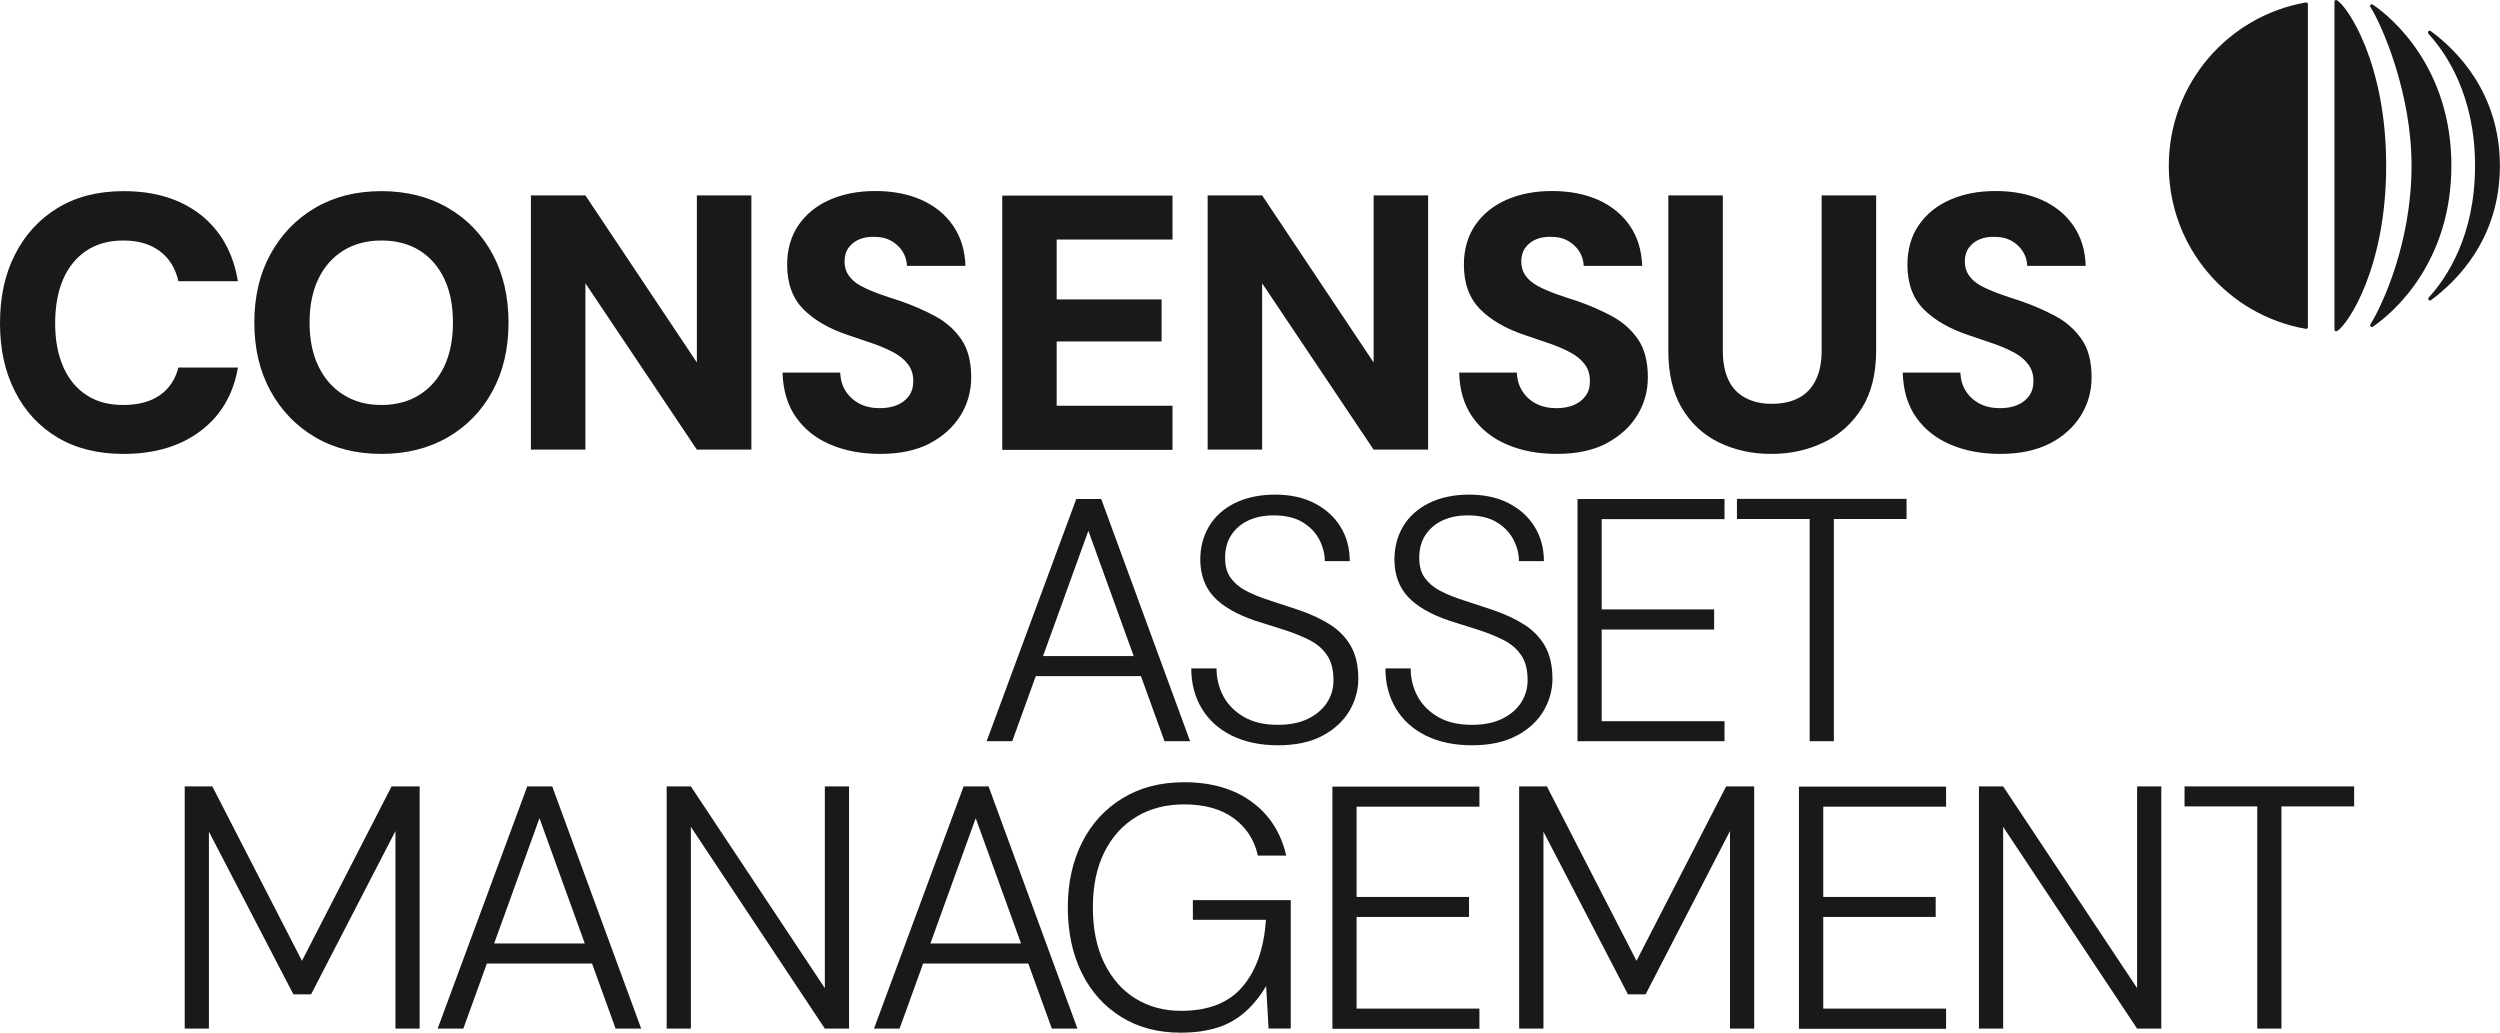
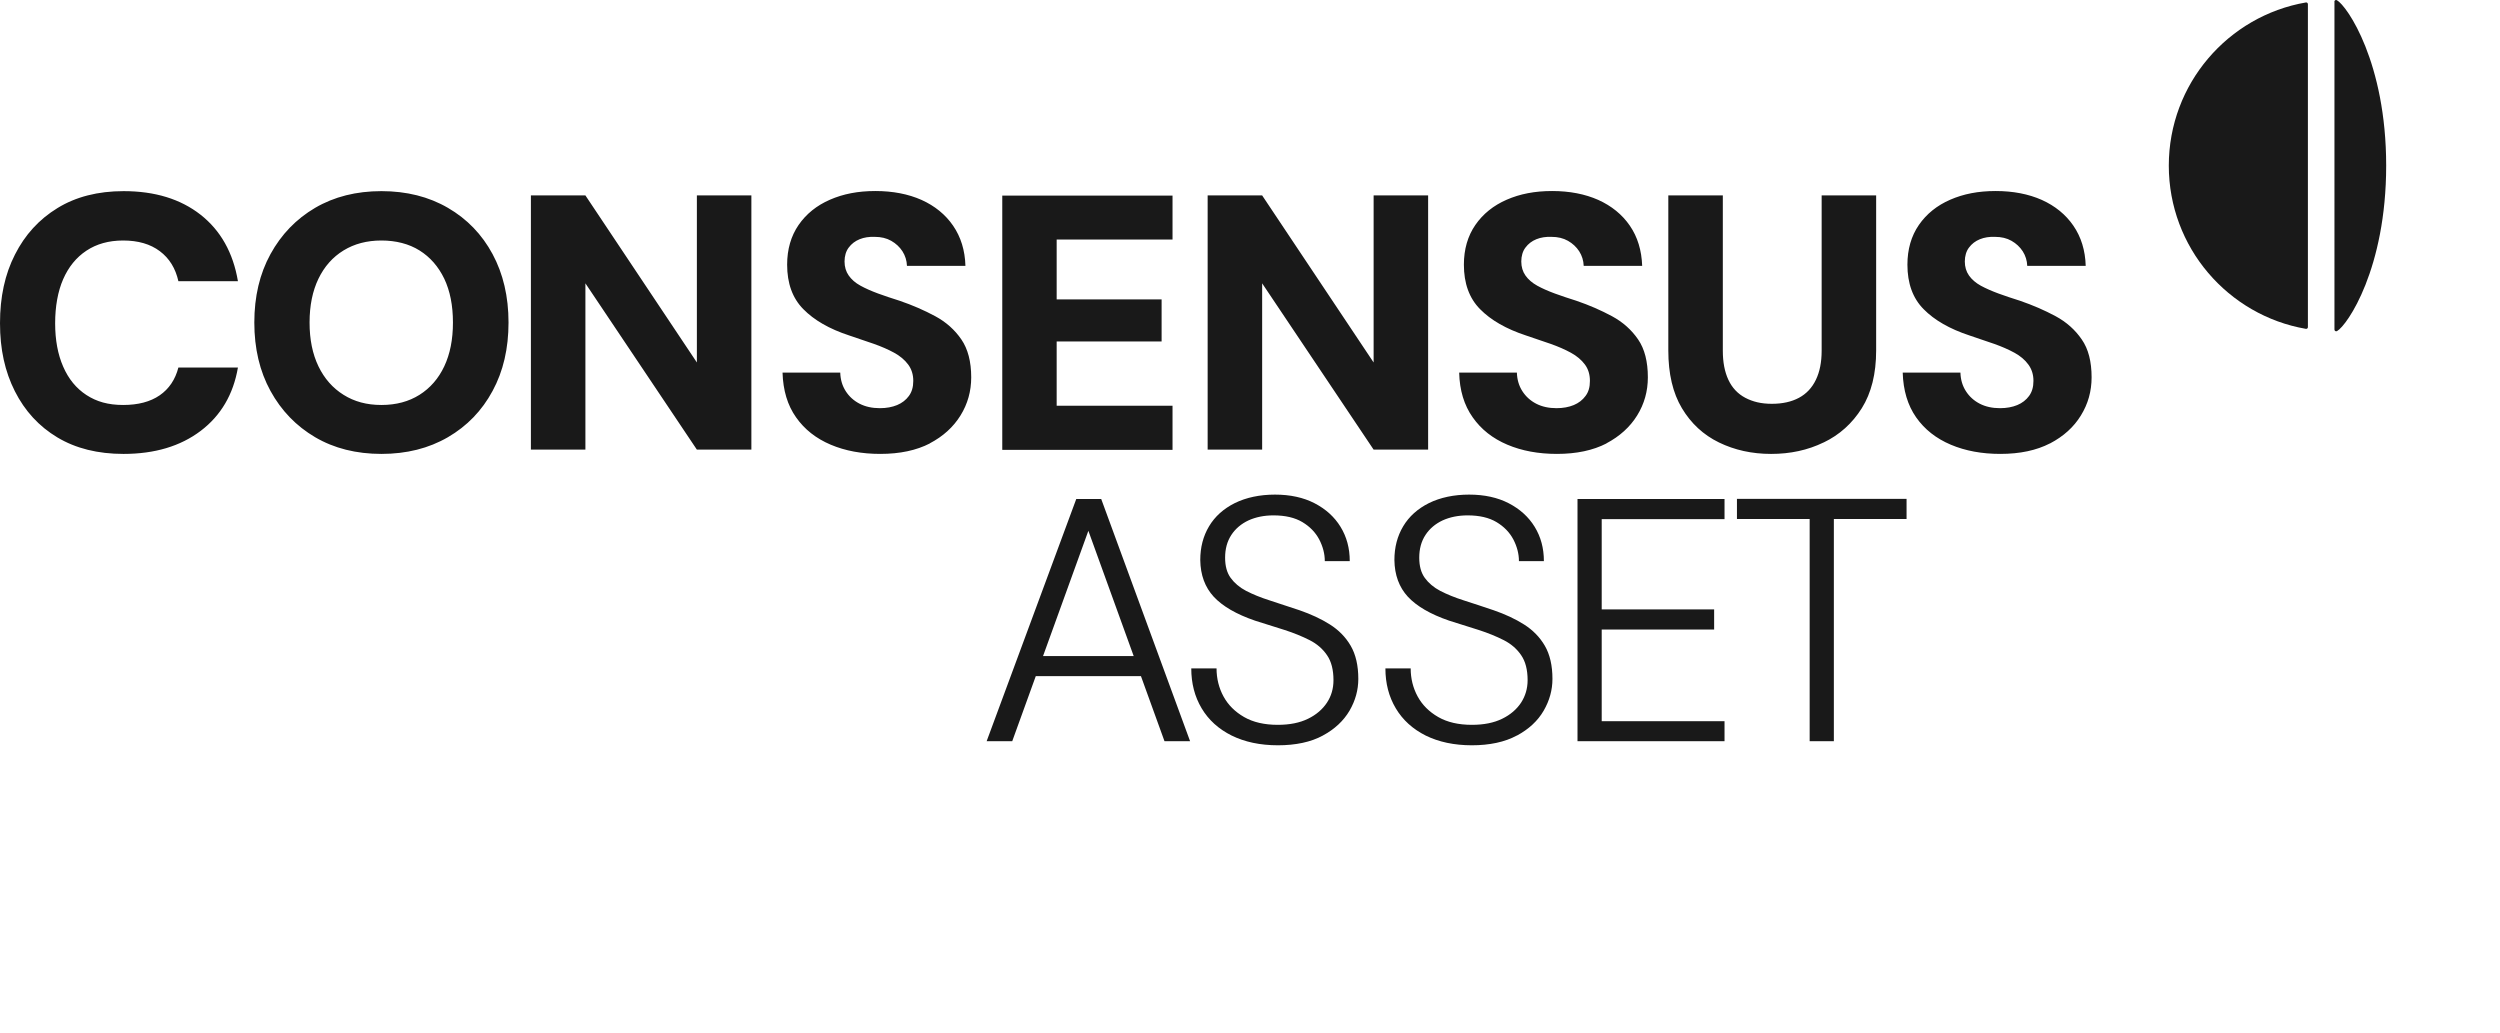
<svg xmlns="http://www.w3.org/2000/svg" id="a" viewBox="0 0 233.47 96.45">
  <path d="M18.74,40.24c1.89-1.43,3.05-3.41,3.48-5.92h-5.56c-.29,1.13-.88,2-1.75,2.6-.87.6-2.01.9-3.41.9s-2.48-.31-3.43-.93c-.95-.62-1.67-1.5-2.17-2.65-.5-1.14-.75-2.49-.75-4.05s.25-2.98.75-4.12c.5-1.14,1.22-2.03,2.17-2.66.95-.63,2.09-.95,3.43-.95,1.4,0,2.54.33,3.43,1s1.46,1.6,1.73,2.8h5.56c-.45-2.67-1.62-4.74-3.49-6.21-1.88-1.47-4.27-2.2-7.19-2.2-2.4,0-4.46.53-6.17,1.58-1.72,1.05-3.04,2.5-3.97,4.34C.46,25.6,0,27.74,0,30.18s.46,4.52,1.39,6.36c.93,1.84,2.25,3.28,3.97,4.31,1.72,1.03,3.78,1.54,6.17,1.54,2.92,0,5.32-.72,7.21-2.15M41.83,40.83c1.79-1.04,3.18-2.48,4.17-4.32,1-1.84,1.49-3.97,1.49-6.39s-.5-4.55-1.49-6.39c-.99-1.84-2.38-3.28-4.17-4.32-1.79-1.04-3.86-1.56-6.21-1.56s-4.41.52-6.19,1.56c-1.77,1.04-3.16,2.48-4.17,4.32-1.01,1.84-1.51,3.97-1.51,6.39s.5,4.55,1.51,6.39c1.01,1.84,2.4,3.28,4.17,4.32,1.77,1.04,3.84,1.56,6.19,1.56s4.42-.52,6.21-1.56M32.08,36.87c-1.01-.63-1.79-1.52-2.34-2.66-.55-1.14-.83-2.5-.83-4.09s.28-2.95.83-4.09c.55-1.14,1.33-2.02,2.34-2.64s2.19-.93,3.54-.93,2.57.31,3.56.93,1.76,1.5,2.31,2.64c.54,1.14.81,2.5.81,4.09s-.27,2.94-.81,4.09c-.54,1.14-1.31,2.03-2.31,2.66s-2.18.95-3.56.95-2.54-.32-3.54-.95M54.67,41.99v-15.53l10.41,15.53h5.09v-23.74h-5.09v15.6l-10.41-15.6h-5.09v23.74h5.09ZM86.82,41.41c1.26-.66,2.21-1.53,2.88-2.61.67-1.08,1-2.27,1-3.56,0-1.47-.31-2.65-.92-3.54-.61-.89-1.42-1.62-2.44-2.17-1.02-.55-2.12-1.03-3.32-1.44-.72-.23-1.4-.45-2.02-.68-.62-.23-1.17-.47-1.64-.73-.48-.26-.84-.58-1.1-.95-.26-.37-.39-.81-.39-1.31s.13-.96.39-1.3c.26-.35.6-.61,1.02-.78.42-.17.89-.24,1.41-.22.59,0,1.1.12,1.54.37.44.25.79.58,1.05.98.26.41.4.86.42,1.36h5.46c-.04-1.45-.43-2.7-1.15-3.75-.72-1.05-1.71-1.85-2.95-2.41-1.24-.55-2.68-.83-4.31-.83s-3,.27-4.24.81c-1.24.54-2.22,1.33-2.93,2.36-.71,1.03-1.07,2.27-1.07,3.71,0,1.74.5,3.13,1.51,4.15,1.01,1.03,2.43,1.85,4.29,2.46.81.27,1.58.53,2.29.78.71.25,1.35.53,1.9.83.55.3.99.67,1.31,1.1.32.43.48.94.48,1.53s-.14,1.04-.41,1.41c-.27.37-.64.66-1.1.85-.46.19-1,.29-1.61.29-.72,0-1.36-.14-1.9-.42-.54-.28-.97-.67-1.29-1.17-.32-.5-.49-1.07-.51-1.73h-5.39c.05,1.65.46,3.04,1.26,4.17.79,1.13,1.87,1.98,3.24,2.56,1.37.58,2.91.86,4.63.86,1.83,0,3.37-.33,4.63-.98M109.5,41.99v-4.1h-10.82v-6h9.8v-3.93h-9.8v-5.59h10.82v-4.1h-15.9v23.74h15.9ZM117.87,41.99v-15.53l10.41,15.53h5.09v-23.74h-5.09v15.6l-10.41-15.6h-5.09v23.74h5.09ZM150.01,41.41c1.25-.66,2.21-1.53,2.88-2.61.67-1.08,1-2.27,1-3.56,0-1.47-.3-2.65-.91-3.54-.61-.89-1.42-1.62-2.44-2.17-1.02-.55-2.12-1.03-3.32-1.44-.72-.23-1.4-.45-2.02-.68-.62-.23-1.17-.47-1.64-.73-.47-.26-.84-.58-1.1-.95-.26-.37-.39-.81-.39-1.31s.13-.96.39-1.3c.26-.35.6-.61,1.02-.78.42-.17.89-.24,1.41-.22.59,0,1.1.12,1.54.37.44.25.79.58,1.05.98.26.41.4.86.42,1.36h5.46c-.05-1.45-.43-2.7-1.15-3.75-.72-1.05-1.71-1.85-2.95-2.41-1.24-.55-2.68-.83-4.31-.83s-3,.27-4.24.81c-1.24.54-2.22,1.33-2.93,2.36-.71,1.03-1.07,2.27-1.07,3.71,0,1.74.5,3.13,1.51,4.15,1.01,1.03,2.44,1.85,4.29,2.46.81.27,1.58.53,2.29.78.71.25,1.35.53,1.9.83.55.3.99.67,1.31,1.1.32.43.47.94.47,1.53s-.13,1.04-.41,1.41c-.27.37-.64.66-1.1.85-.46.19-1,.29-1.61.29-.72,0-1.36-.14-1.9-.42-.54-.28-.97-.67-1.29-1.17-.32-.5-.49-1.07-.51-1.73h-5.39c.04,1.65.46,3.04,1.26,4.17.79,1.13,1.87,1.98,3.24,2.56,1.37.58,2.91.86,4.63.86,1.83,0,3.37-.33,4.63-.98M170.31,41.32c1.48-.71,2.67-1.78,3.56-3.2.89-1.42,1.34-3.22,1.34-5.39v-14.48h-5.09v14.51c0,1.06-.18,1.97-.54,2.71-.36.75-.89,1.31-1.58,1.68-.69.37-1.53.56-2.53.56s-1.77-.19-2.48-.56c-.7-.37-1.23-.93-1.58-1.68-.35-.75-.52-1.65-.52-2.71v-14.51h-5.09v14.48c0,2.17.42,3.97,1.27,5.39.85,1.42,2,2.49,3.46,3.2,1.46.71,3.08,1.07,4.87,1.07s3.42-.35,4.9-1.07M191.45,41.41c1.26-.66,2.22-1.53,2.88-2.61.67-1.08,1-2.27,1-3.56,0-1.47-.3-2.65-.92-3.54-.61-.89-1.42-1.62-2.44-2.17-1.02-.55-2.13-1.03-3.32-1.44-.72-.23-1.4-.45-2.02-.68-.62-.23-1.17-.47-1.65-.73-.47-.26-.84-.58-1.1-.95-.26-.37-.39-.81-.39-1.31s.13-.96.39-1.3c.26-.35.6-.61,1.02-.78.42-.17.89-.24,1.41-.22.59,0,1.1.12,1.54.37.44.25.79.58,1.05.98.26.41.4.86.42,1.36h5.46c-.04-1.45-.43-2.7-1.15-3.75-.72-1.05-1.71-1.85-2.95-2.41-1.24-.55-2.68-.83-4.31-.83s-3,.27-4.24.81c-1.24.54-2.22,1.33-2.93,2.36-.71,1.03-1.07,2.27-1.07,3.71,0,1.74.5,3.13,1.51,4.15,1.01,1.03,2.44,1.85,4.29,2.46.81.27,1.58.53,2.29.78.71.25,1.35.53,1.9.83.55.3.99.67,1.3,1.1.32.43.48.94.48,1.53s-.14,1.04-.41,1.41c-.27.37-.64.66-1.1.85-.46.19-1,.29-1.61.29-.72,0-1.36-.14-1.9-.42-.54-.28-.97-.67-1.29-1.17-.32-.5-.49-1.07-.51-1.73h-5.39c.05,1.65.46,3.04,1.25,4.17.79,1.13,1.87,1.98,3.24,2.56,1.37.58,2.91.86,4.63.86,1.83,0,3.37-.33,4.63-.98" fill="#191919" />
-   <path d="M19.51,96.06v-18.39l7.89,15.19h1.65l7.88-15.25v18.45h2.26v-22.62h-2.62l-8.37,16.29-8.37-16.29h-2.58v22.62h2.26ZM43.27,96.06l7.11-19.65,7.11,19.65h2.39l-8.31-22.62h-2.33l-8.37,22.62h2.39ZM56.04,89.98l-.68-1.87h-9.95l-.65,1.87h11.28ZM64.52,96.06v-18.84l12.51,18.84h2.26v-22.62h-2.26v18.84l-12.51-18.84h-2.26v22.62h2.26ZM84.01,96.06l7.11-19.65,7.11,19.65h2.39l-8.3-22.62h-2.33l-8.37,22.62h2.39ZM96.78,89.98l-.68-1.87h-9.95l-.65,1.87h11.28ZM113.76,95.95c.98-.33,1.84-.83,2.57-1.49.73-.66,1.37-1.45,1.91-2.38l.23,3.97h2.07v-11.99h-9.14v1.84h6.82c-.17,2.65-.9,4.73-2.18,6.24-1.28,1.51-3.19,2.26-5.74,2.26-1.62,0-3.04-.39-4.28-1.16-1.24-.77-2.21-1.89-2.91-3.33-.7-1.44-1.05-3.17-1.05-5.17s.36-3.72,1.07-5.15c.71-1.43,1.71-2.54,2.99-3.31,1.28-.78,2.77-1.16,4.47-1.16,1.9,0,3.44.43,4.62,1.29,1.18.86,1.94,2.03,2.26,3.49h2.65c-.5-2.15-1.58-3.83-3.25-5.04-1.67-1.21-3.77-1.81-6.29-1.81-2.2,0-4.11.5-5.74,1.49-1.63.99-2.89,2.36-3.78,4.12-.89,1.76-1.34,3.79-1.34,6.09s.44,4.37,1.31,6.12c.87,1.76,2.1,3.12,3.68,4.1,1.58.98,3.43,1.47,5.54,1.47,1.36,0,2.53-.17,3.51-.5M138.16,96.06v-1.87h-11.47v-8.56h10.5v-1.87h-10.5v-8.43h11.47v-1.87h-13.73v22.62h13.73ZM144.14,96.06v-18.39l7.89,15.19h1.65l7.88-15.25v18.45h2.26v-22.62h-2.62l-8.37,16.29-8.37-16.29h-2.59v22.62h2.26ZM181.74,96.06v-1.87h-11.47v-8.56h10.5v-1.87h-10.5v-8.43h11.47v-1.87h-13.74v22.62h13.74ZM187.07,96.06v-18.84l12.51,18.84h2.26v-22.62h-2.26v18.84l-12.51-18.84h-2.26v22.62h2.26ZM213.06,96.06v-20.75h6.79v-1.87h-15.84v1.87h6.79v20.75h2.26Z" fill="#191919" />
  <path d="M94.53,69.22l7.11-19.65,7.11,19.65h2.39l-8.3-22.62h-2.33l-8.37,22.62h2.39ZM107.29,63.14l-.68-1.87h-9.95l-.65,1.87h11.28ZM123.52,68.7c1.12-.6,1.95-1.38,2.51-2.33.55-.95.82-1.94.82-2.97,0-1.25-.24-2.28-.71-3.09-.47-.81-1.12-1.47-1.94-1.99-.82-.52-1.77-.96-2.84-1.33-1.01-.34-1.95-.65-2.79-.92-.85-.27-1.58-.57-2.2-.89-.61-.32-1.09-.73-1.44-1.21-.35-.48-.52-1.11-.52-1.89,0-.82.19-1.52.58-2.12.39-.59.92-1.04,1.6-1.36.68-.31,1.46-.47,2.34-.47,1.1,0,2,.21,2.7.63.7.42,1.22.96,1.57,1.62.34.66.52,1.33.52,2.02h2.33c0-1.21-.29-2.27-.86-3.2-.57-.93-1.38-1.66-2.42-2.2-1.04-.54-2.28-.81-3.7-.81s-2.69.27-3.75.79c-1.06.53-1.86,1.25-2.41,2.17s-.82,1.97-.82,3.15c.02,1.4.44,2.54,1.26,3.43.82.88,2.1,1.63,3.85,2.23.97.3,1.89.59,2.76.87.87.28,1.65.6,2.34.95.69.35,1.23.82,1.63,1.41.4.58.6,1.36.6,2.33,0,.78-.2,1.48-.61,2.1-.41.62-1,1.13-1.76,1.5-.77.38-1.71.57-2.83.57-1.25,0-2.3-.24-3.15-.73-.85-.49-1.49-1.13-1.92-1.92s-.65-1.67-.65-2.62h-2.36c0,1.4.32,2.64.97,3.73.65,1.09,1.58,1.93,2.8,2.54,1.22.6,2.66.91,4.32.91s3.08-.3,4.2-.91M141.65,68.7c1.12-.6,1.96-1.38,2.51-2.33.55-.95.82-1.94.82-2.97,0-1.25-.24-2.28-.71-3.09-.47-.81-1.12-1.47-1.94-1.99-.82-.52-1.77-.96-2.84-1.33-1.01-.34-1.94-.65-2.79-.92-.85-.27-1.58-.57-2.2-.89-.61-.32-1.09-.73-1.44-1.21-.35-.48-.52-1.11-.52-1.89,0-.82.19-1.52.58-2.12.39-.59.92-1.04,1.6-1.36.68-.31,1.46-.47,2.34-.47,1.1,0,2,.21,2.7.63.7.42,1.22.96,1.57,1.62.34.66.52,1.33.52,2.02h2.33c0-1.21-.29-2.27-.86-3.2-.57-.93-1.38-1.66-2.42-2.2-1.04-.54-2.28-.81-3.7-.81s-2.69.27-3.75.79c-1.06.53-1.86,1.25-2.41,2.17-.55.92-.82,1.97-.82,3.15.02,1.4.44,2.54,1.26,3.43.82.88,2.1,1.63,3.85,2.23.97.3,1.89.59,2.76.87.87.28,1.65.6,2.34.95.69.35,1.23.82,1.63,1.41.4.58.6,1.36.6,2.33,0,.78-.21,1.48-.61,2.1-.41.62-1,1.13-1.76,1.5-.77.38-1.71.57-2.83.57-1.25,0-2.3-.24-3.15-.73-.85-.49-1.49-1.13-1.92-1.92s-.65-1.67-.65-2.62h-2.36c0,1.4.32,2.64.97,3.73.65,1.09,1.58,1.93,2.79,2.54,1.22.6,2.66.91,4.31.91s3.08-.3,4.2-.91M161.05,69.22v-1.87h-11.47v-8.56h10.5v-1.88h-10.5v-8.43h11.47v-1.88h-13.73v22.62h13.73ZM171.26,69.22v-20.75h6.79v-1.88h-15.84v1.88h6.79v20.75h2.26Z" fill="#191919" />
  <path d="M215.53.39c0-.1-.09-.18-.19-.16-7.27,1.26-12.8,7.61-12.8,15.24s5.53,13.98,12.8,15.24c.1.02.19-.06.19-.16V.39Z" fill="#191919" />
  <path d="M218,.16c0-.12.13-.2.24-.14.96.54,4.6,5.83,4.6,15.45s-3.63,14.91-4.59,15.45c-.11.06-.24-.02-.24-.14V.16Z" fill="#191919" />
-   <path d="M221.36.65c-.09-.15.08-.32.23-.22,1.9,1.28,7.34,5.99,7.34,15.04s-5.43,13.75-7.33,15.04c-.14.1-.32-.07-.23-.22,1.07-1.71,3.84-7.58,3.84-14.82,0-6.83-2.77-13.12-3.84-14.82" fill="#191919" />
-   <path d="M226.79,3.14c-.13-.15.05-.36.21-.24,2.31,1.69,6.46,5.68,6.46,12.58s-4.12,10.84-6.43,12.55c-.16.12-.35-.1-.22-.24,1.67-1.82,4.33-5.75,4.33-12.31s-2.69-10.52-4.36-12.33" fill="#191919" />
</svg>